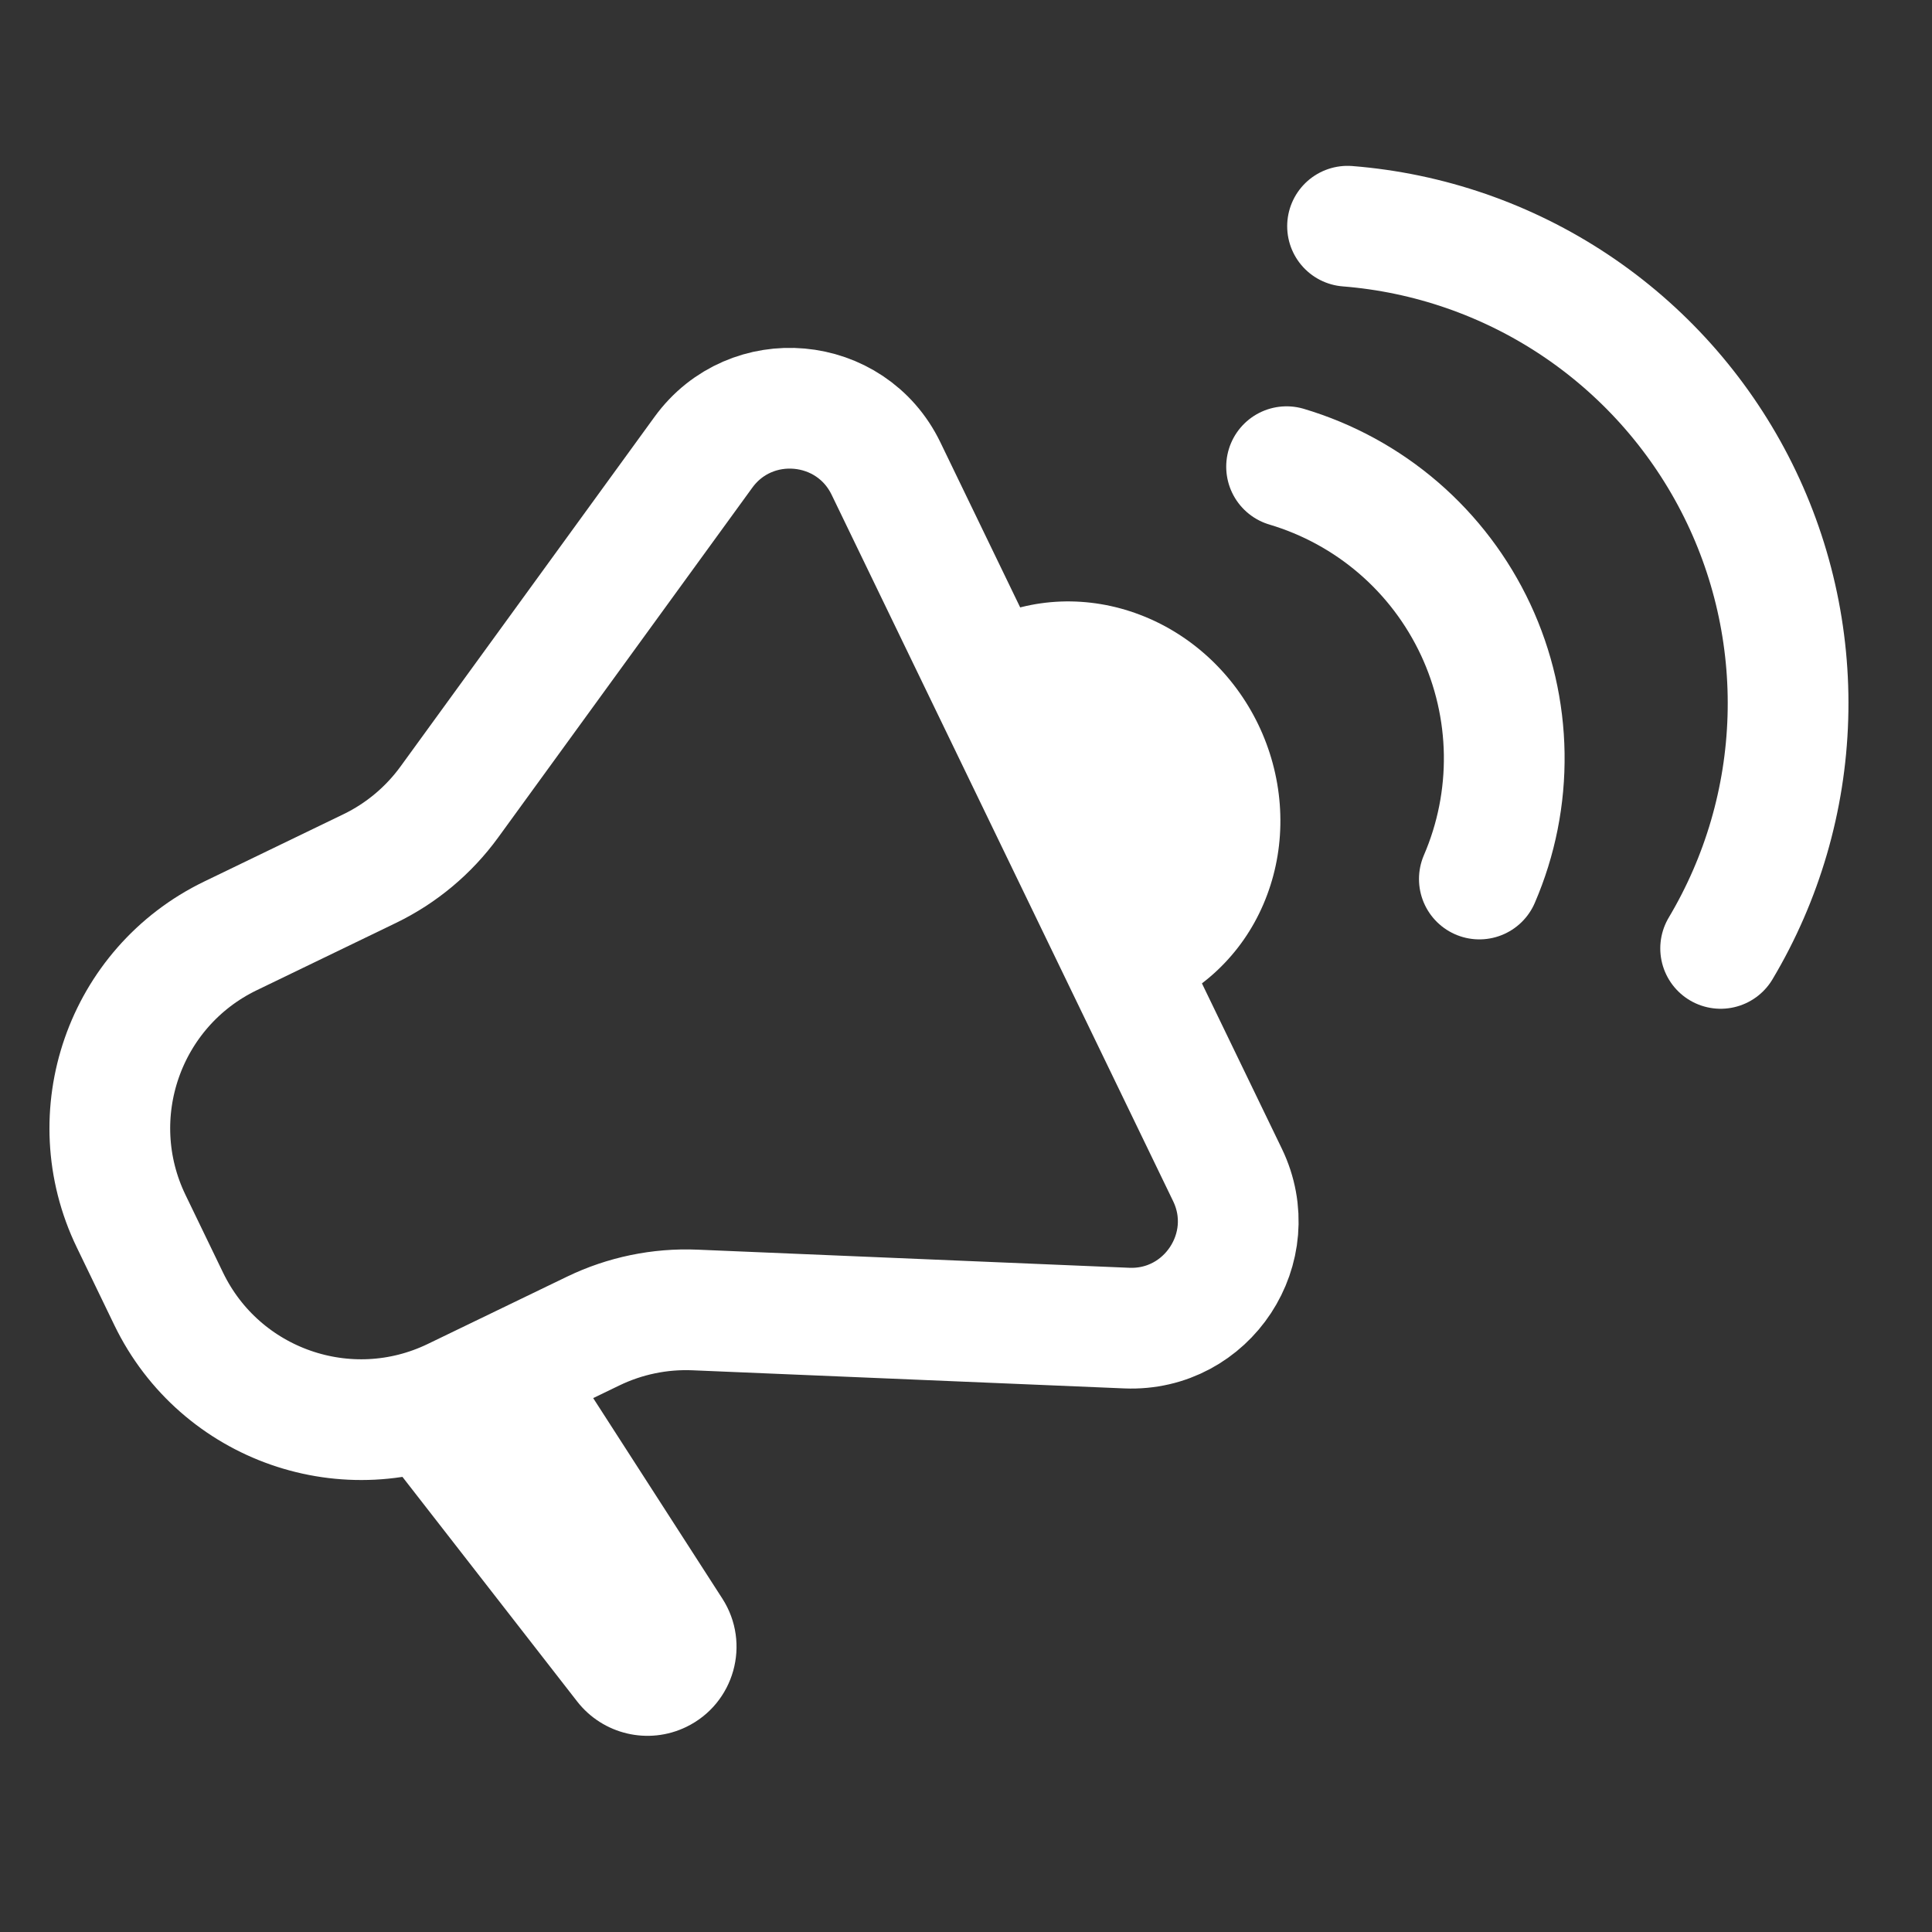
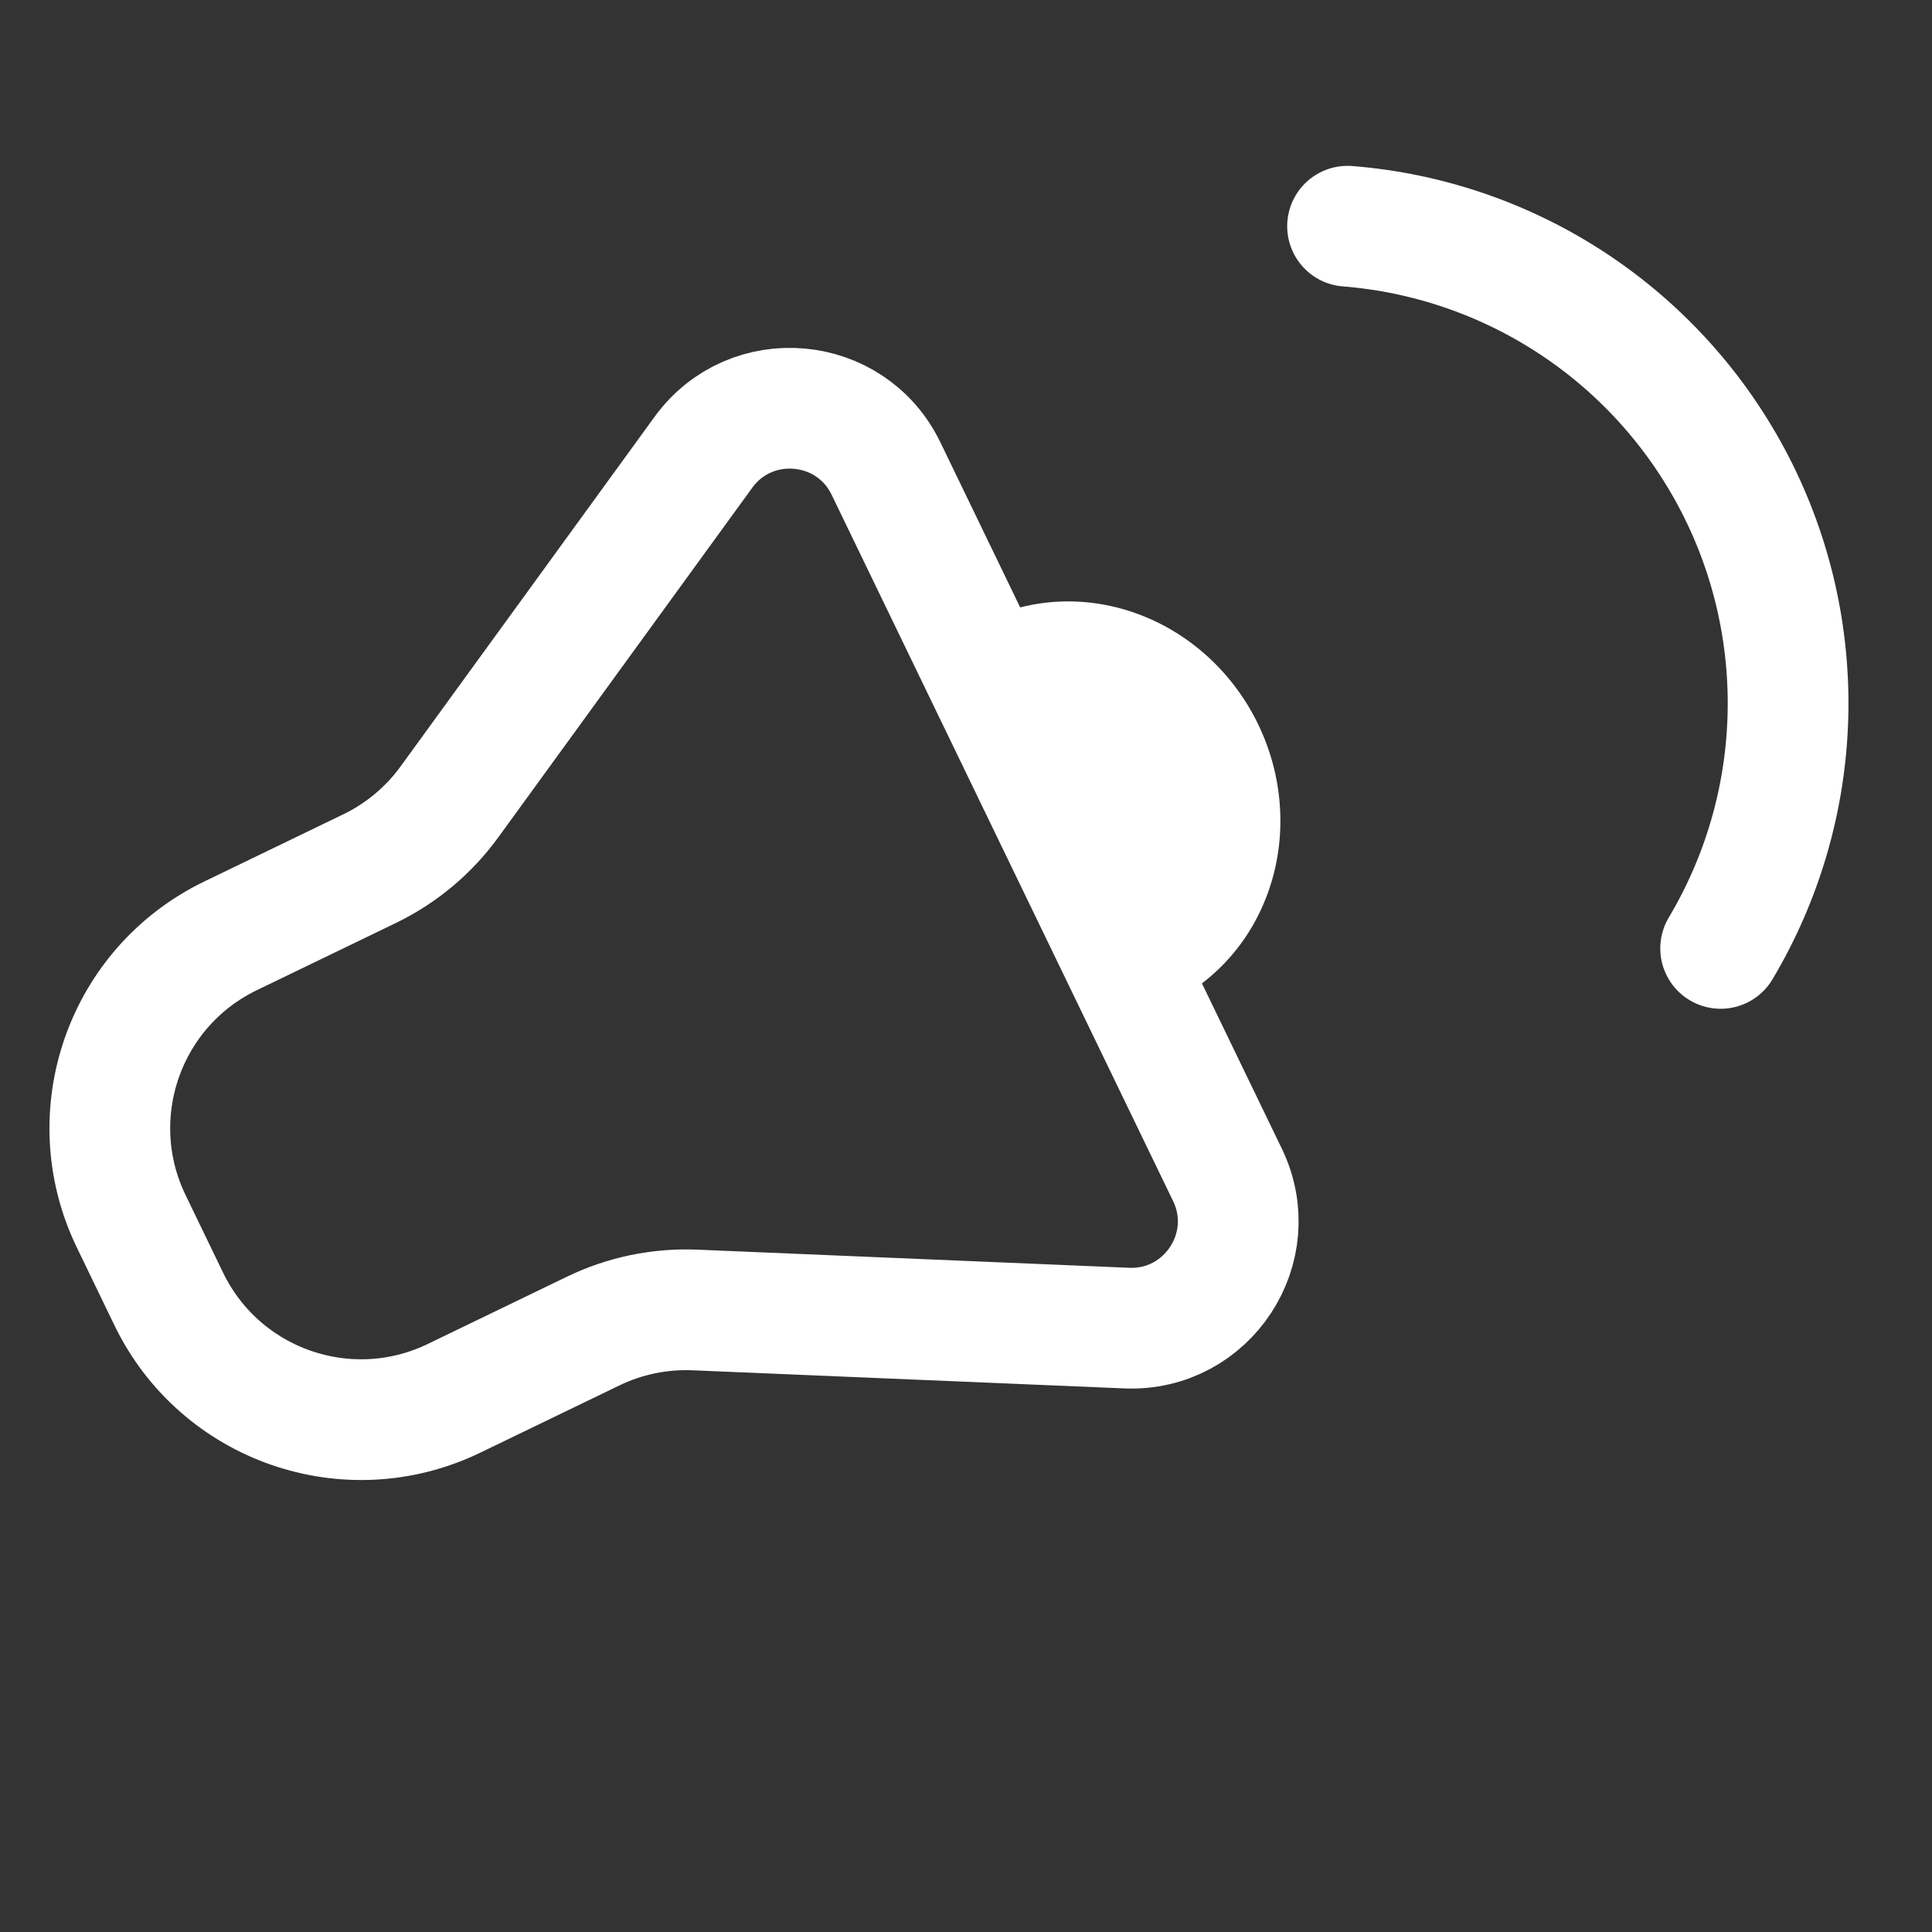
<svg xmlns="http://www.w3.org/2000/svg" width="45" height="45" viewBox="0 0 45 45" fill="none">
  <rect x="0" y="0" width="45" height="45" fill="#333333" stroke="none" />
  <g clip-path="url(#clip0_282_3242)">
    <path d="M3.055 28.444L3.93 30.255C5.127 32.729 8.102 33.766 10.576 32.569L13.816 31.003C14.555 30.646 15.371 30.477 16.191 30.512L26.245 30.934C28.124 31.012 29.408 29.058 28.59 27.365L20.637 10.914C19.819 9.221 17.49 9.013 16.384 10.534L10.469 18.676C9.987 19.34 9.348 19.875 8.609 20.232L5.369 21.798C2.895 22.994 1.859 25.969 3.055 28.444Z" stroke="white" stroke-width="2.812" />
-     <path d="M13.443 39.63L8.539 33.327L13.069 31.404L16.824 37.233C17.499 38.28 17.105 39.682 15.983 40.224C15.103 40.65 14.044 40.402 13.443 39.63Z" fill="white" />
    <path d="M22.925 14.454C23.48 14.185 24.085 14.035 24.706 14.011C25.326 13.988 25.951 14.091 26.543 14.316C27.136 14.54 27.684 14.881 28.158 15.319C28.632 15.758 29.022 16.285 29.305 16.87C29.588 17.456 29.759 18.089 29.808 18.732C29.857 19.376 29.784 20.018 29.591 20.621C29.399 21.225 29.093 21.779 28.688 22.25C28.284 22.722 27.791 23.103 27.236 23.371L25.081 18.912L22.925 14.454Z" fill="white" />
-     <path d="M29.967 10.87C30.927 11.156 31.816 11.641 32.575 12.295C33.334 12.949 33.945 13.756 34.37 14.664C34.794 15.571 35.021 16.558 35.036 17.559C35.051 18.561 34.854 19.554 34.457 20.474" stroke="white" stroke-width="2.812" stroke-linecap="round" />
    <path d="M31.387 5.269C33.276 5.419 35.095 6.049 36.673 7.098C38.251 8.148 39.535 9.582 40.405 11.265C41.275 12.948 41.701 14.826 41.643 16.72C41.586 18.614 41.047 20.462 40.077 22.09" stroke="white" stroke-width="2.812" stroke-linecap="round" />
  </g>
  <defs>
    <clipPath id="clip0_282_3242">
      <rect width="45" height="45" fill="white" />
    </clipPath>
  </defs>
</svg>